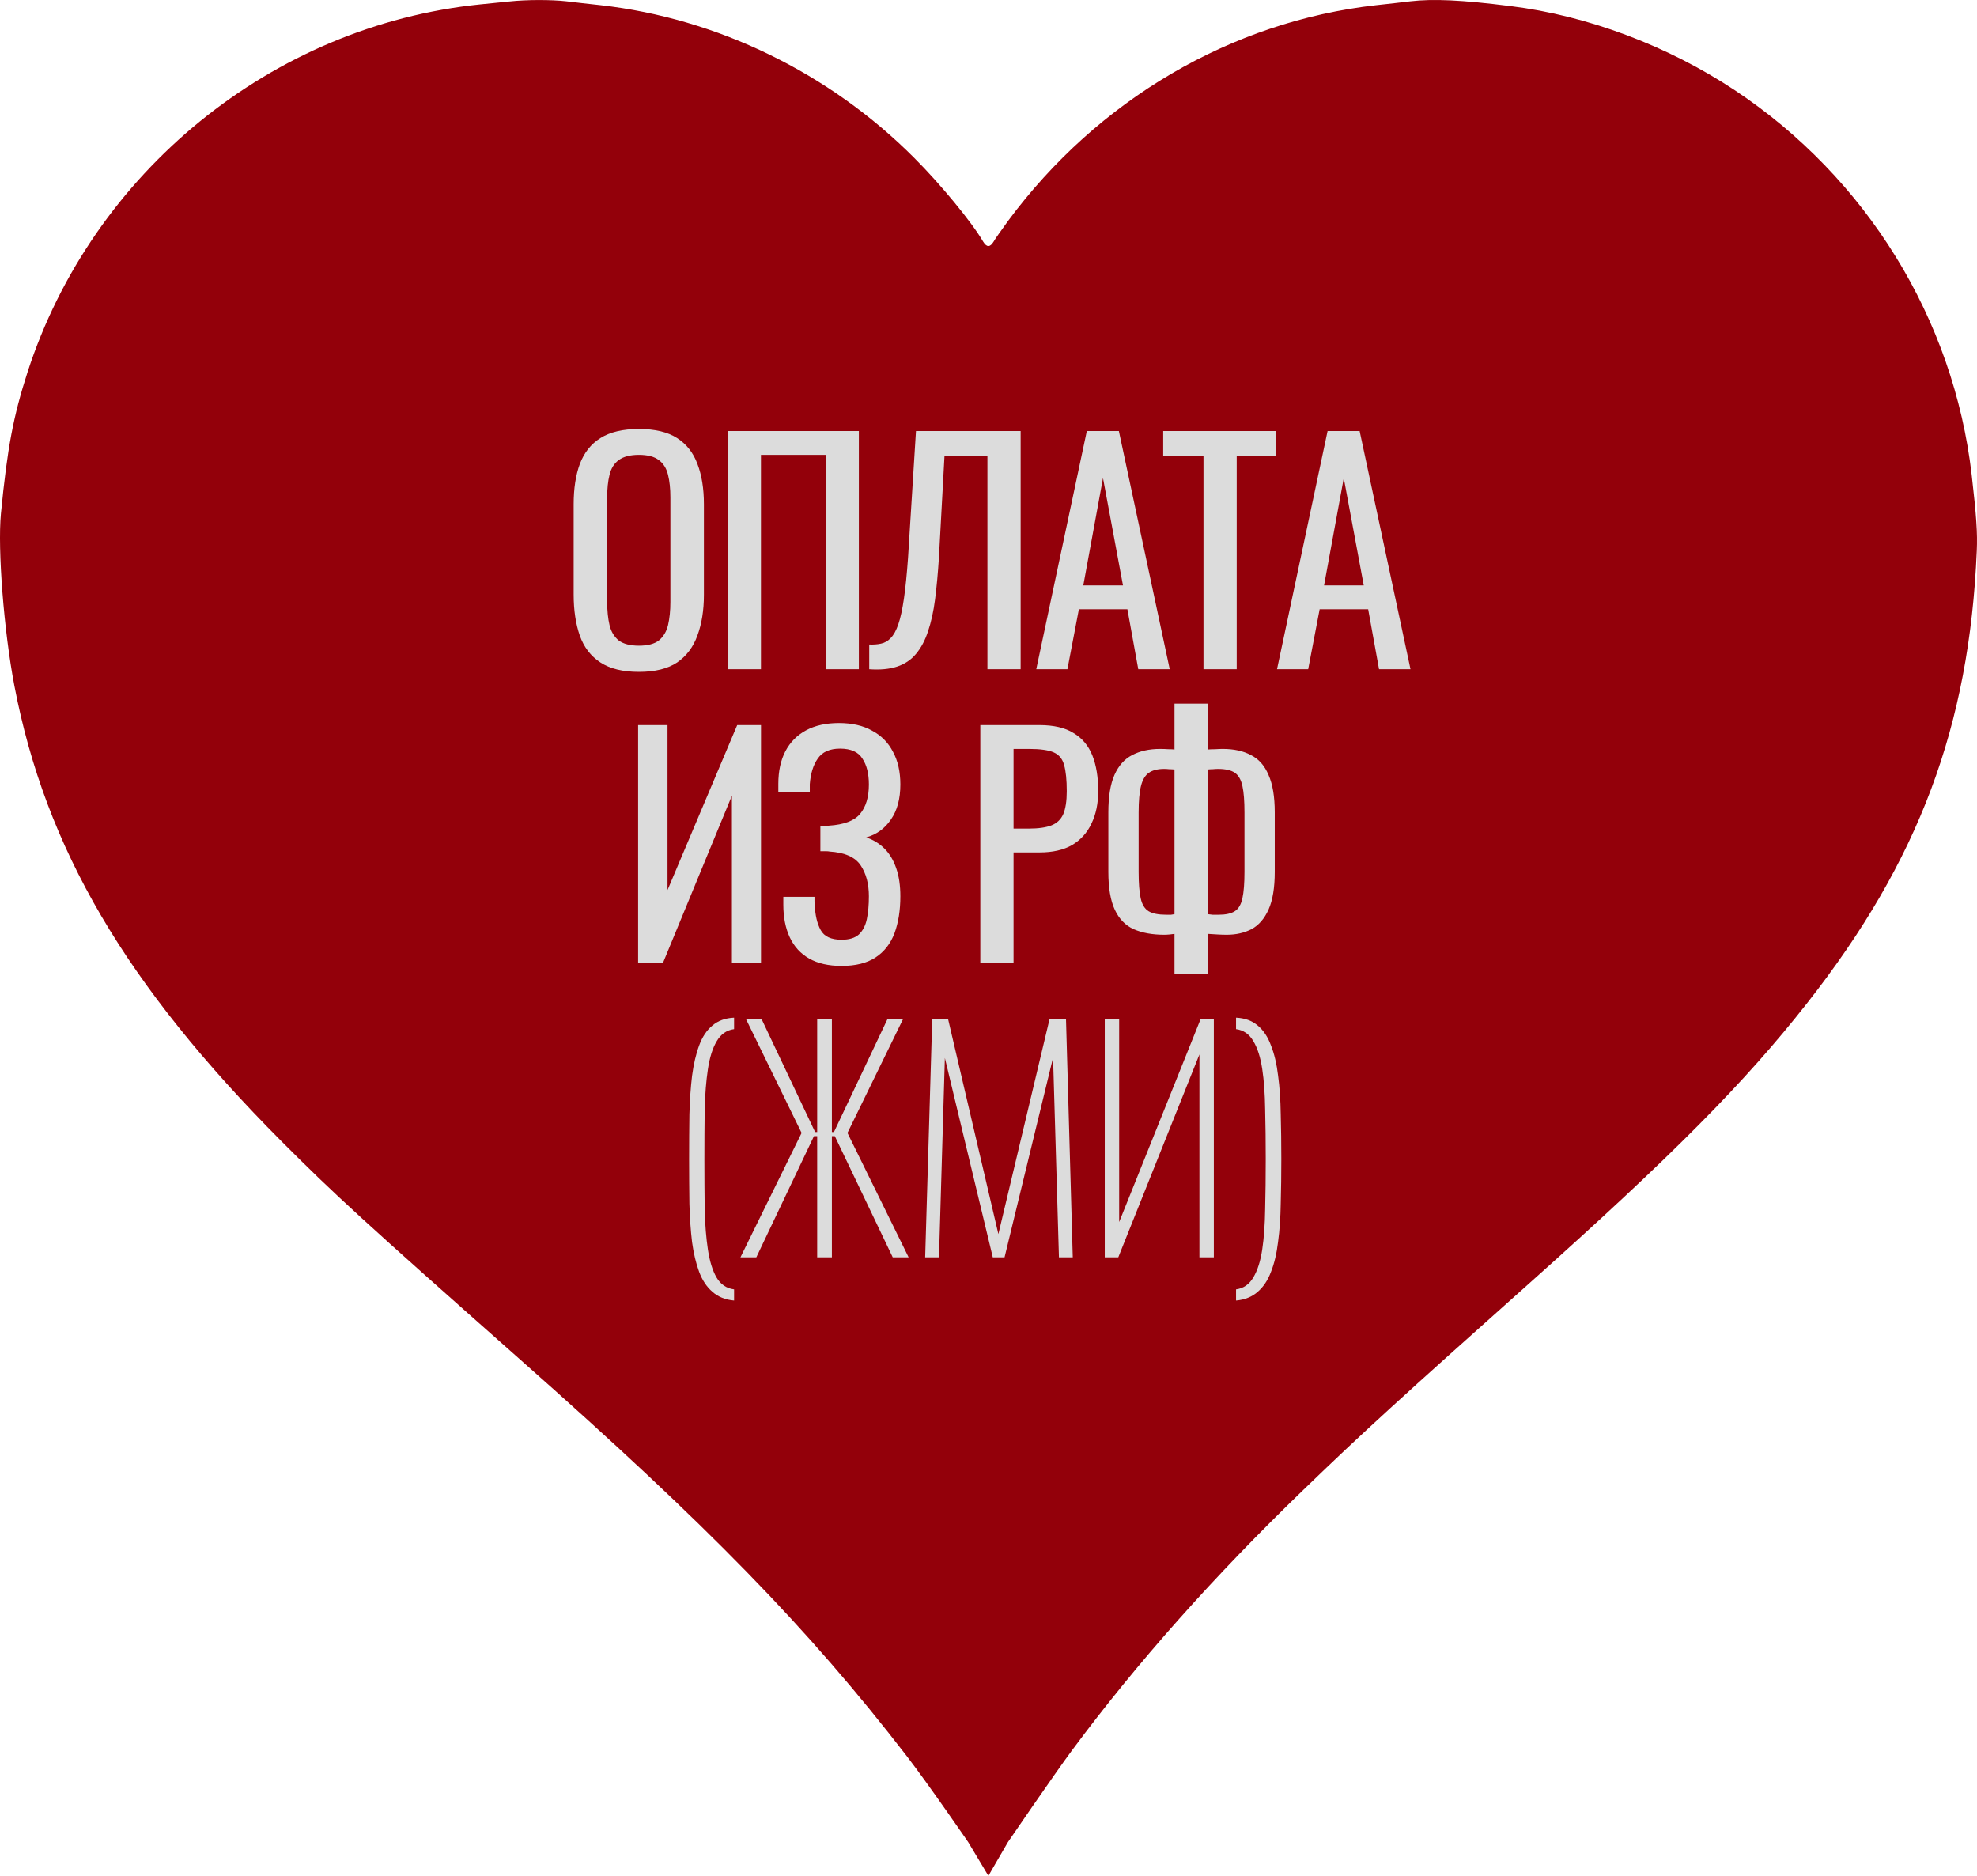
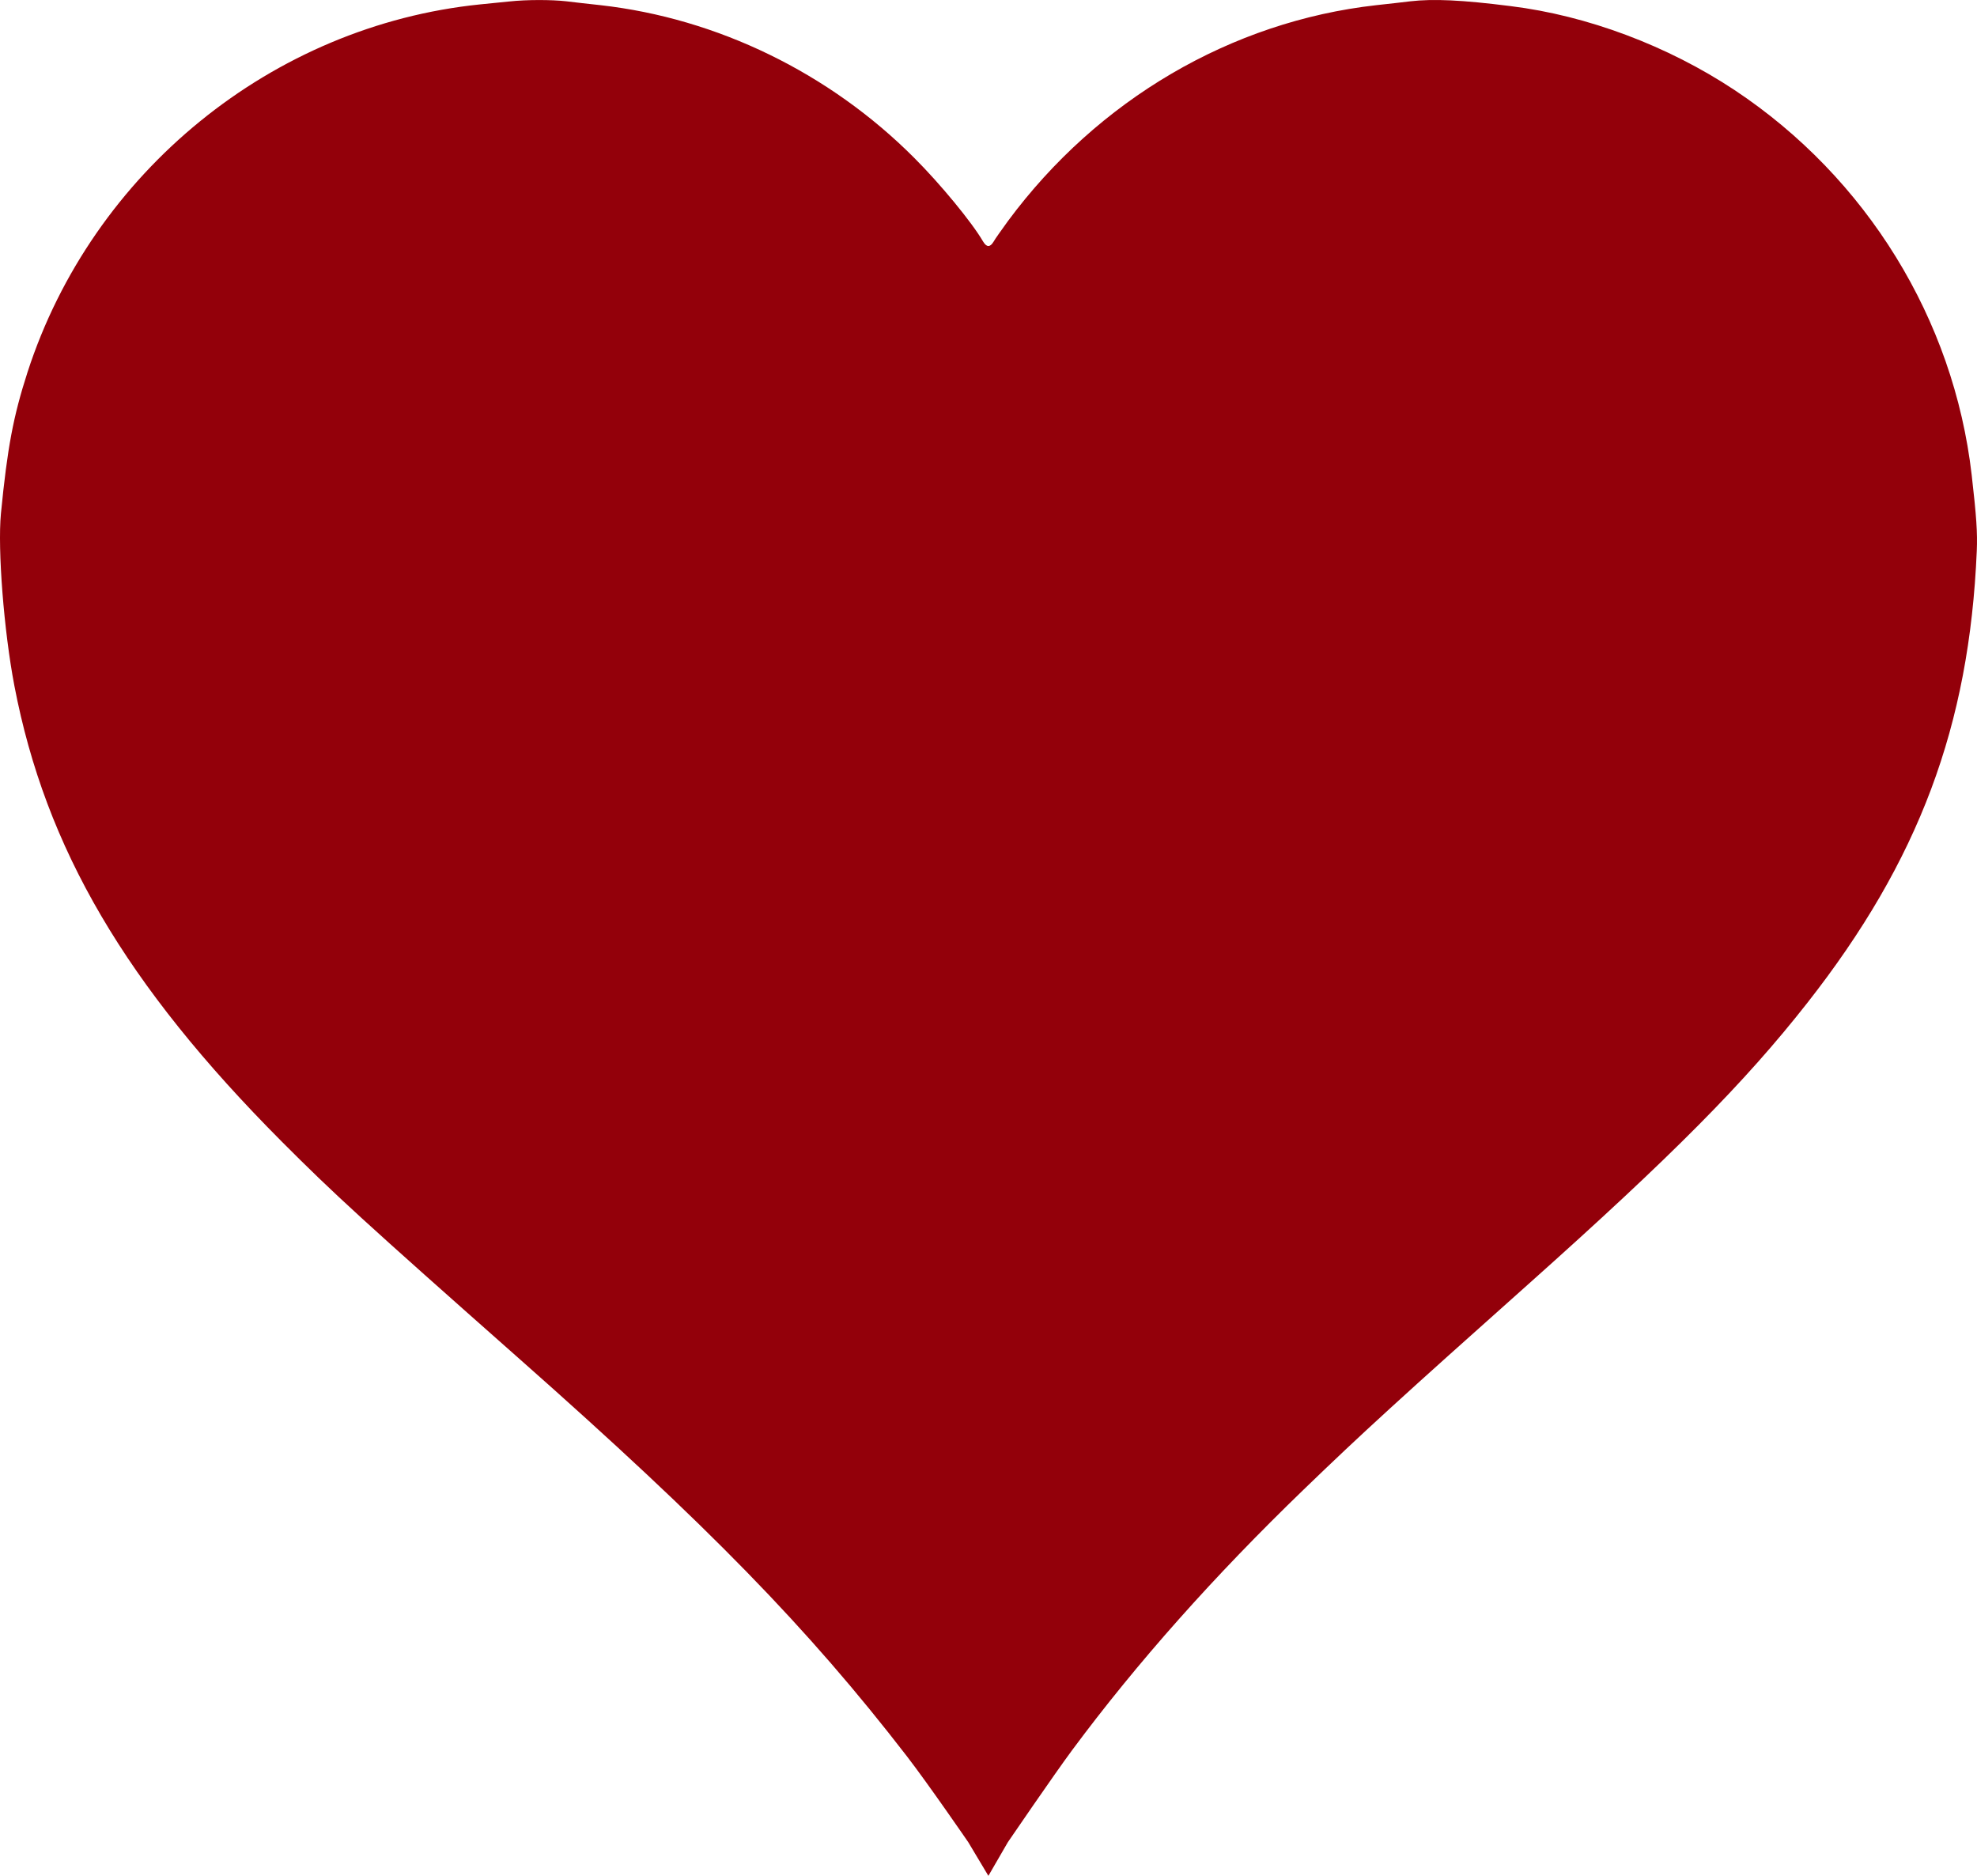
<svg xmlns="http://www.w3.org/2000/svg" width="195" height="185" viewBox="0 0 195 185" fill="none">
  <path d="M50.245 0.144C49.62 0.205 48.31 0.343 47.35 0.434C26.852 2.529 9.113 16.961 2.712 36.714C1.31 41.071 0.731 44.114 0.091 50.657C-0.244 54.174 0.381 62.2 1.417 67.628C4.495 83.681 12.405 97.135 27.782 112.576C32.933 117.744 35.859 120.419 51.312 134.087C69.904 150.522 79.704 160.582 89.442 173.195C91.576 175.963 95.505 181.683 95.505 181.683L97.489 185L99.409 181.683C99.409 181.683 103.95 175.03 105.764 172.584C112.165 163.961 119.739 155.445 128.593 146.899C134.338 141.349 138.316 137.726 150.752 126.642C164.909 114.013 172.087 106.782 178.275 98.893C189.263 84.888 194.246 71.587 194.978 54.327C195.054 52.538 194.947 50.948 194.475 46.835C192.707 31.485 184.112 17.527 171.097 8.889C164.498 4.516 156.573 1.535 148.999 0.603C144.168 -0.009 141.364 -0.131 139.108 0.129C138.392 0.22 136.868 0.389 135.74 0.511C121.446 2.116 108.278 9.837 99.424 21.793C98.799 22.664 98.144 23.566 98.007 23.826C97.656 24.407 97.321 24.407 96.97 23.826C95.873 21.93 92.719 18.108 90.174 15.57C81.822 7.192 70.758 1.81 59.237 0.511C58.109 0.389 56.585 0.22 55.869 0.129C54.375 -0.04 51.937 -0.04 50.245 0.144Z" fill="#93000A" />
-   <path d="M63.02 66.261C61.434 66.261 60.168 65.952 59.221 65.333C58.273 64.714 57.597 63.835 57.191 62.694C56.785 61.534 56.582 60.181 56.582 58.634V49.731C56.582 48.184 56.785 46.86 57.191 45.758C57.616 44.637 58.293 43.786 59.221 43.206C60.168 42.607 61.434 42.307 63.02 42.307C64.605 42.307 65.862 42.607 66.79 43.206C67.718 43.805 68.385 44.656 68.791 45.758C69.216 46.86 69.429 48.184 69.429 49.731V58.663C69.429 60.19 69.216 61.524 68.791 62.665C68.385 63.806 67.718 64.695 66.79 65.333C65.862 65.952 64.605 66.261 63.02 66.261ZM63.02 63.68C63.89 63.68 64.547 63.506 64.992 63.158C65.436 62.791 65.736 62.288 65.891 61.65C66.045 60.993 66.123 60.229 66.123 59.359V49.064C66.123 48.194 66.045 47.45 65.891 46.831C65.736 46.193 65.436 45.71 64.992 45.381C64.547 45.033 63.89 44.859 63.02 44.859C62.15 44.859 61.483 45.033 61.019 45.381C60.574 45.71 60.274 46.193 60.12 46.831C59.965 47.45 59.888 48.194 59.888 49.064V59.359C59.888 60.229 59.965 60.993 60.12 61.65C60.274 62.288 60.574 62.791 61.019 63.158C61.483 63.506 62.15 63.68 63.02 63.68ZM71.779 66V42.51H84.713V66H81.436V44.859H75.056V66H71.779ZM85.736 66V63.564C86.161 63.583 86.548 63.554 86.896 63.477C87.263 63.4 87.582 63.216 87.853 62.926C88.143 62.636 88.394 62.182 88.607 61.563C88.82 60.944 89.003 60.103 89.158 59.04C89.313 57.977 89.448 56.633 89.564 55.009L90.347 42.51H100.671V66H97.394V44.946H93.16L92.609 55.009C92.512 56.517 92.387 57.88 92.232 59.098C92.077 60.297 91.845 61.35 91.536 62.259C91.246 63.148 90.85 63.893 90.347 64.492C89.864 65.072 89.245 65.488 88.491 65.739C87.737 65.99 86.819 66.077 85.736 66ZM102.21 66L107.198 42.51H110.359L115.376 66H112.273L111.2 60.084H106.415L105.284 66H102.21ZM106.85 57.735H110.765L108.793 47.15L106.85 57.735ZM118.705 66V44.946H114.732V42.51H125.839V44.946H121.982V66H118.705ZM125.958 66L130.946 42.51H134.107L139.124 66H136.021L134.948 60.084H130.163L129.032 66H125.958ZM130.598 57.735H134.513L132.541 47.15L130.598 57.735ZM62.94 95V71.51H65.84V87.779L72.713 71.51H75.061V95H72.191V78.47L65.376 95H62.94ZM83.005 95.261C81.729 95.261 80.666 95.019 79.815 94.536C78.965 94.053 78.327 93.357 77.901 92.448C77.476 91.539 77.263 90.466 77.263 89.229V88.446H80.337C80.337 88.581 80.337 88.726 80.337 88.881C80.337 89.016 80.347 89.142 80.366 89.258C80.405 90.263 80.598 91.085 80.946 91.723C81.294 92.361 81.981 92.68 83.005 92.68C83.759 92.68 84.33 92.506 84.716 92.158C85.103 91.791 85.364 91.288 85.499 90.65C85.635 89.993 85.702 89.239 85.702 88.388C85.702 87.17 85.432 86.155 84.89 85.343C84.349 84.531 83.324 84.077 81.816 83.98C81.739 83.961 81.642 83.951 81.526 83.951C81.43 83.951 81.323 83.951 81.207 83.951C81.111 83.951 81.014 83.951 80.917 83.951V81.457C80.995 81.457 81.082 81.457 81.178 81.457C81.294 81.457 81.401 81.457 81.497 81.457C81.613 81.438 81.7 81.428 81.758 81.428C83.247 81.331 84.272 80.945 84.832 80.268C85.412 79.572 85.702 78.605 85.702 77.368C85.702 76.305 85.49 75.454 85.064 74.816C84.658 74.159 83.924 73.83 82.86 73.83C81.836 73.83 81.101 74.159 80.656 74.816C80.212 75.454 79.951 76.295 79.873 77.339C79.873 77.455 79.873 77.581 79.873 77.716C79.873 77.832 79.873 77.958 79.873 78.093H76.77V77.31C76.77 76.053 77.002 74.98 77.466 74.091C77.93 73.202 78.607 72.515 79.496 72.032C80.386 71.549 81.468 71.307 82.744 71.307C84.04 71.307 85.132 71.558 86.021 72.061C86.93 72.544 87.616 73.24 88.08 74.149C88.564 75.038 88.805 76.111 88.805 77.368C88.805 78.779 88.496 79.93 87.877 80.819C87.278 81.708 86.466 82.298 85.441 82.588C86.137 82.82 86.737 83.187 87.239 83.69C87.742 84.193 88.129 84.84 88.399 85.633C88.67 86.406 88.805 87.325 88.805 88.388C88.805 89.78 88.612 90.998 88.225 92.042C87.839 93.067 87.22 93.859 86.369 94.42C85.519 94.981 84.397 95.261 83.005 95.261ZM96.693 95V71.51H102.522C103.933 71.51 105.054 71.771 105.886 72.293C106.736 72.796 107.355 73.53 107.742 74.497C108.128 75.464 108.322 76.633 108.322 78.006C108.322 79.243 108.099 80.316 107.655 81.225C107.229 82.134 106.591 82.839 105.741 83.342C104.89 83.825 103.827 84.067 102.551 84.067H99.97V95H96.693ZM99.97 81.718H101.478C102.425 81.718 103.169 81.612 103.711 81.399C104.252 81.186 104.639 80.819 104.871 80.297C105.103 79.756 105.219 79.002 105.219 78.035C105.219 76.914 105.132 76.053 104.958 75.454C104.803 74.855 104.465 74.439 103.943 74.207C103.421 73.975 102.609 73.859 101.507 73.859H99.97V81.718ZM115.846 96.044V92.1C115.75 92.119 115.595 92.139 115.382 92.158C115.17 92.177 114.986 92.187 114.831 92.187C113.652 92.187 112.647 92.003 111.815 91.636C111.003 91.269 110.385 90.631 109.959 89.722C109.534 88.813 109.321 87.566 109.321 85.981V80.123C109.321 78.557 109.524 77.32 109.93 76.411C110.336 75.502 110.916 74.855 111.67 74.468C112.444 74.062 113.362 73.859 114.425 73.859C114.696 73.859 114.967 73.869 115.237 73.888C115.508 73.888 115.711 73.898 115.846 73.917V69.393H119.123V73.917C119.317 73.898 119.558 73.888 119.848 73.888C120.138 73.869 120.39 73.859 120.602 73.859C121.704 73.859 122.632 74.062 123.386 74.468C124.16 74.855 124.74 75.512 125.126 76.44C125.532 77.349 125.735 78.576 125.735 80.123V85.981C125.735 87.547 125.532 88.784 125.126 89.693C124.72 90.602 124.16 91.249 123.444 91.636C122.729 92.003 121.917 92.187 121.008 92.187C120.699 92.187 120.39 92.177 120.08 92.158C119.771 92.139 119.452 92.119 119.123 92.1V96.044H115.846ZM115.034 90.215C115.189 90.215 115.344 90.215 115.498 90.215C115.653 90.196 115.769 90.176 115.846 90.157V75.889C115.672 75.87 115.498 75.86 115.324 75.86C115.15 75.841 114.986 75.831 114.831 75.831C114.193 75.831 113.691 75.957 113.323 76.208C112.956 76.459 112.695 76.894 112.54 77.513C112.386 78.132 112.308 79.002 112.308 80.123V85.981C112.308 87.102 112.376 87.972 112.511 88.591C112.647 89.21 112.908 89.635 113.294 89.867C113.681 90.099 114.261 90.215 115.034 90.215ZM120.196 90.215C120.892 90.215 121.424 90.099 121.791 89.867C122.159 89.635 122.41 89.21 122.545 88.591C122.681 87.972 122.748 87.102 122.748 85.981V80.123C122.748 79.002 122.681 78.132 122.545 77.513C122.41 76.894 122.159 76.459 121.791 76.208C121.424 75.957 120.873 75.831 120.138 75.831C119.964 75.831 119.79 75.841 119.616 75.86C119.442 75.86 119.278 75.87 119.123 75.889V90.157C119.259 90.176 119.423 90.196 119.616 90.215C119.81 90.215 120.003 90.215 120.196 90.215ZM72.406 128.263C71.536 128.186 70.821 127.896 70.26 127.393C69.699 126.91 69.264 126.252 68.955 125.421C68.646 124.59 68.414 123.613 68.259 122.492C68.124 121.351 68.037 120.095 67.998 118.722C67.979 117.349 67.969 115.89 67.969 114.343C67.969 112.777 67.979 111.298 67.998 109.906C68.037 108.514 68.124 107.248 68.259 106.107C68.414 104.947 68.646 103.951 68.955 103.12C69.264 102.269 69.699 101.612 70.26 101.148C70.821 100.665 71.536 100.404 72.406 100.365V101.496C71.671 101.593 71.101 101.989 70.695 102.685C70.289 103.362 69.999 104.28 69.825 105.44C69.651 106.581 69.545 107.915 69.506 109.442C69.487 110.95 69.477 112.584 69.477 114.343C69.477 116.102 69.487 117.746 69.506 119.273C69.545 120.781 69.651 122.105 69.825 123.246C69.999 124.387 70.279 125.295 70.666 125.972C71.072 126.668 71.652 127.064 72.406 127.161V128.263ZM73.033 124L79.065 111.733L73.584 100.51H75.121L80.399 111.646H80.602V100.51H82.052V111.646H82.255L87.533 100.51H89.07L83.589 111.733L89.621 124H88.055L82.342 112.052H82.052V124H80.602V112.052H80.283L74.599 124H73.033ZM91.253 124L91.949 100.51H93.515L98.474 121.709L103.52 100.51H105.144L105.811 124H104.448L103.868 104.309L99.083 124H97.923L93.196 104.338L92.616 124H91.253ZM108.967 124V100.51H110.388V120.52L118.421 100.51H119.726V124H118.305V103.99L110.301 124H108.967ZM121.916 128.263V127.161C122.651 127.064 123.221 126.668 123.627 125.972C124.033 125.295 124.323 124.387 124.497 123.246C124.671 122.086 124.768 120.752 124.787 119.244C124.826 117.717 124.845 116.073 124.845 114.314C124.845 112.555 124.826 110.921 124.787 109.413C124.768 107.886 124.671 106.552 124.497 105.411C124.323 104.27 124.033 103.362 123.627 102.685C123.221 101.989 122.651 101.593 121.916 101.496V100.365C122.786 100.404 123.502 100.665 124.062 101.148C124.623 101.612 125.058 102.269 125.367 103.12C125.696 103.951 125.928 104.937 126.063 106.078C126.218 107.219 126.305 108.485 126.324 109.877C126.363 111.269 126.382 112.748 126.382 114.314C126.382 115.861 126.363 117.32 126.324 118.693C126.305 120.066 126.218 121.322 126.063 122.463C125.928 123.604 125.696 124.59 125.367 125.421C125.058 126.252 124.623 126.91 124.062 127.393C123.502 127.896 122.786 128.186 121.916 128.263Z" fill="#DCDCDC" />
</svg>